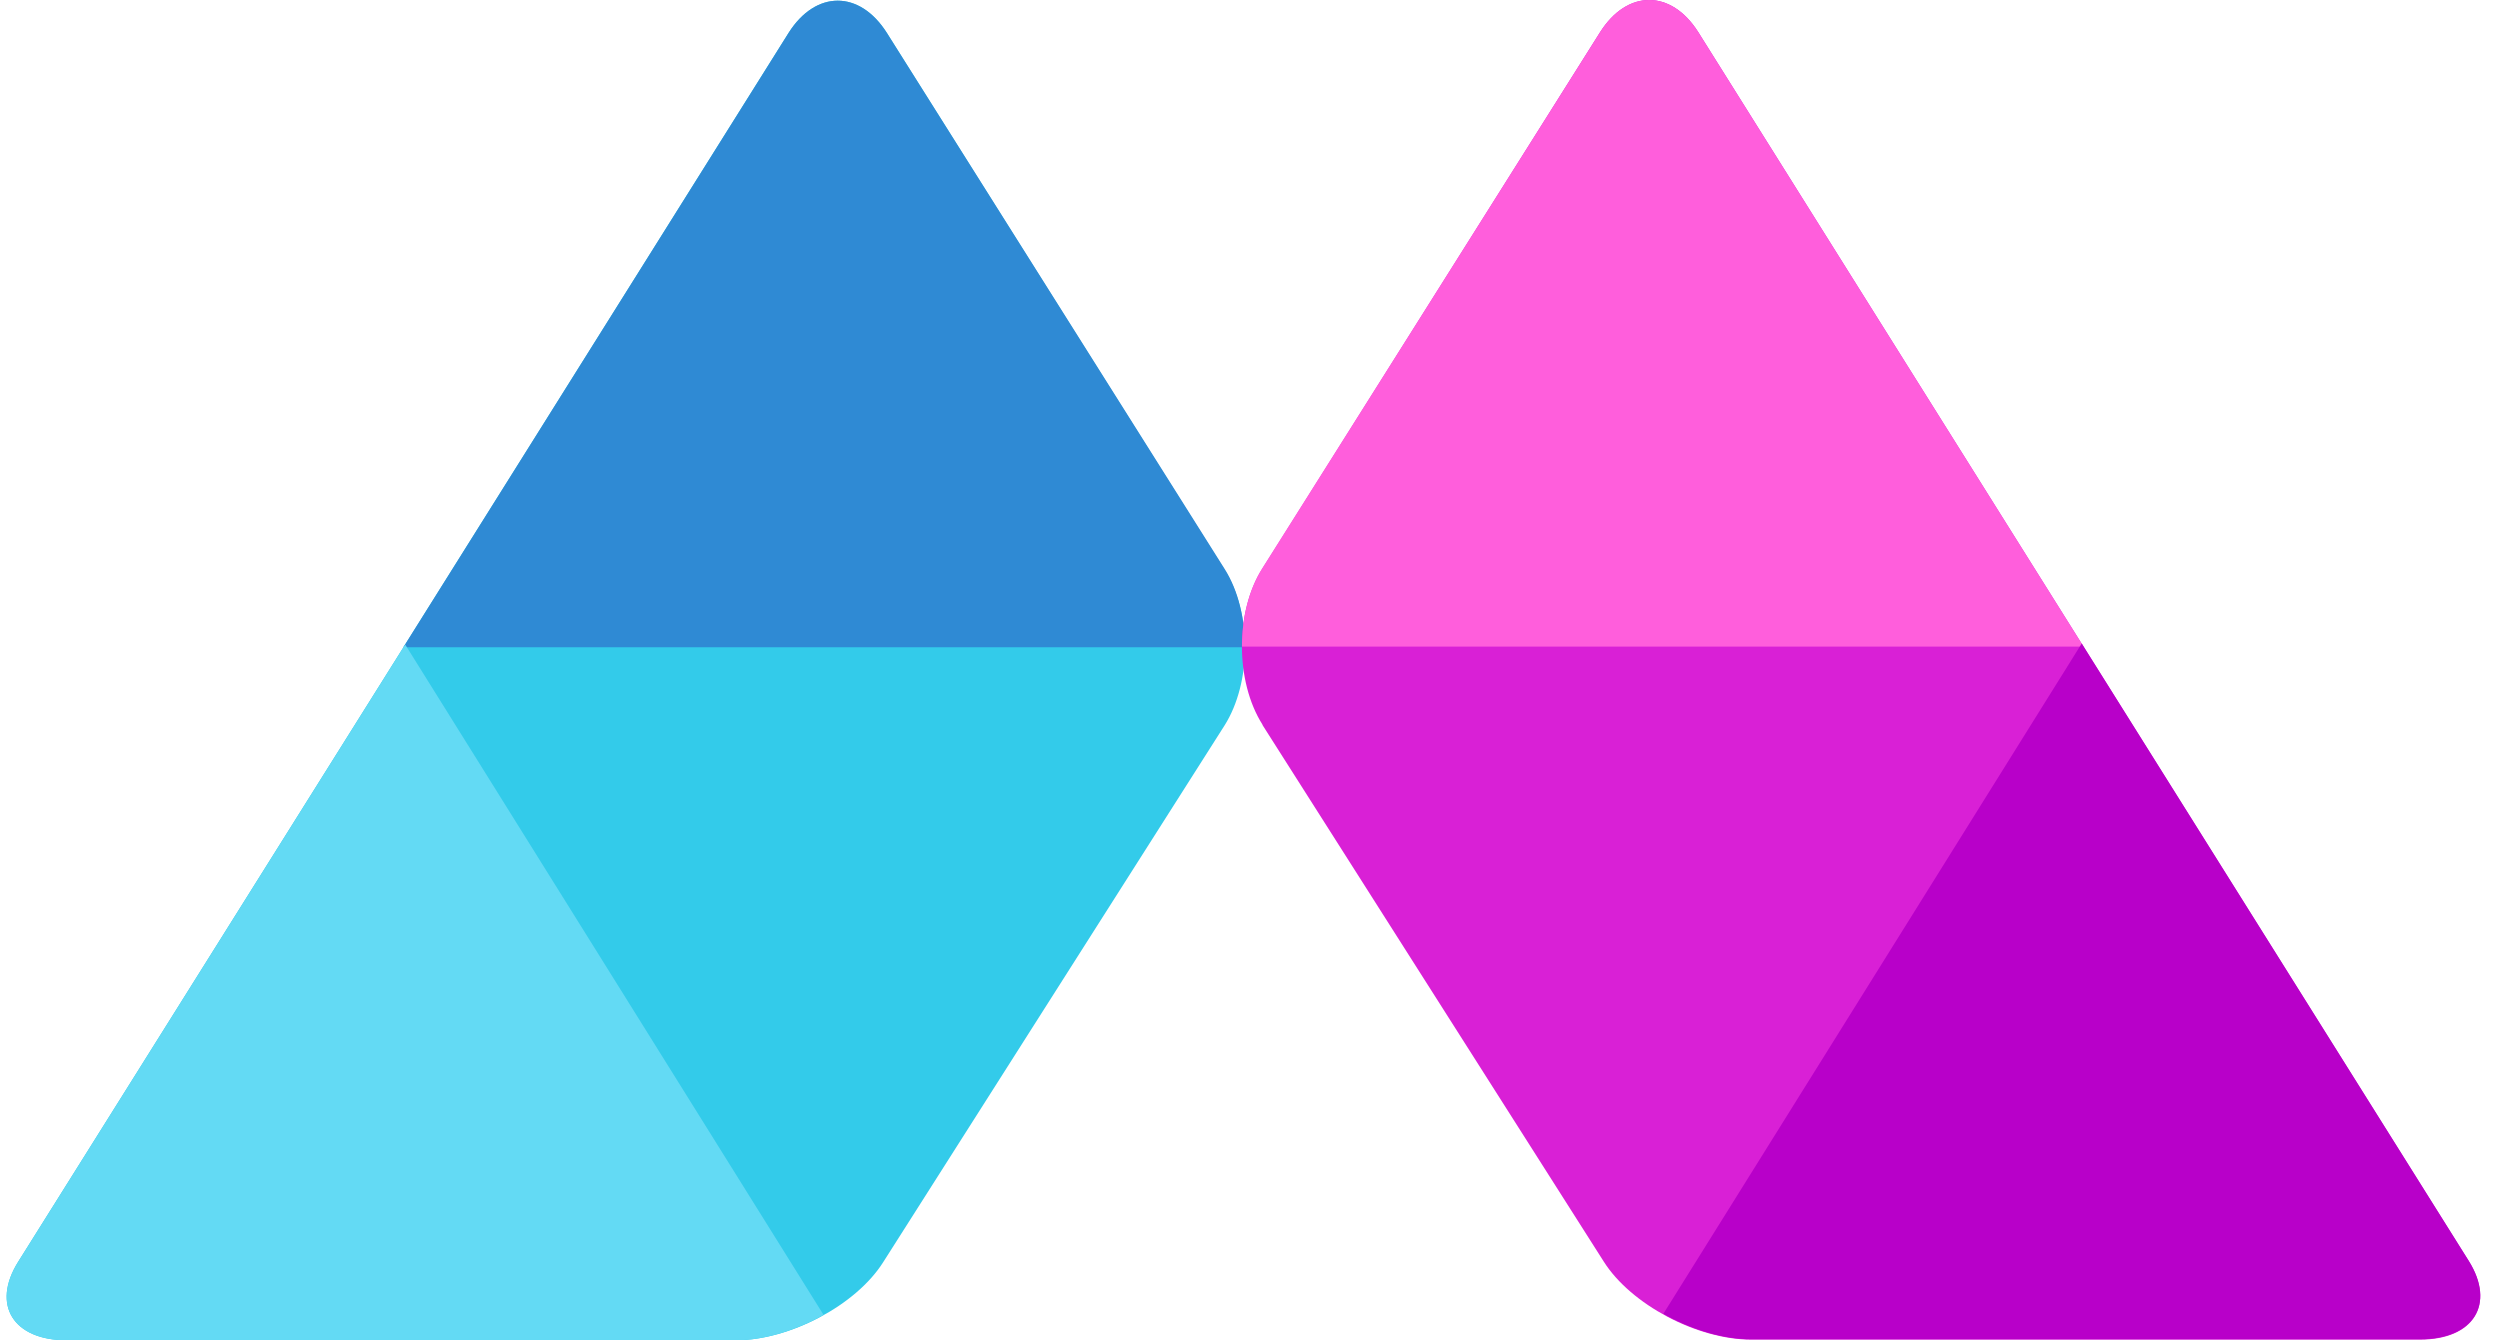
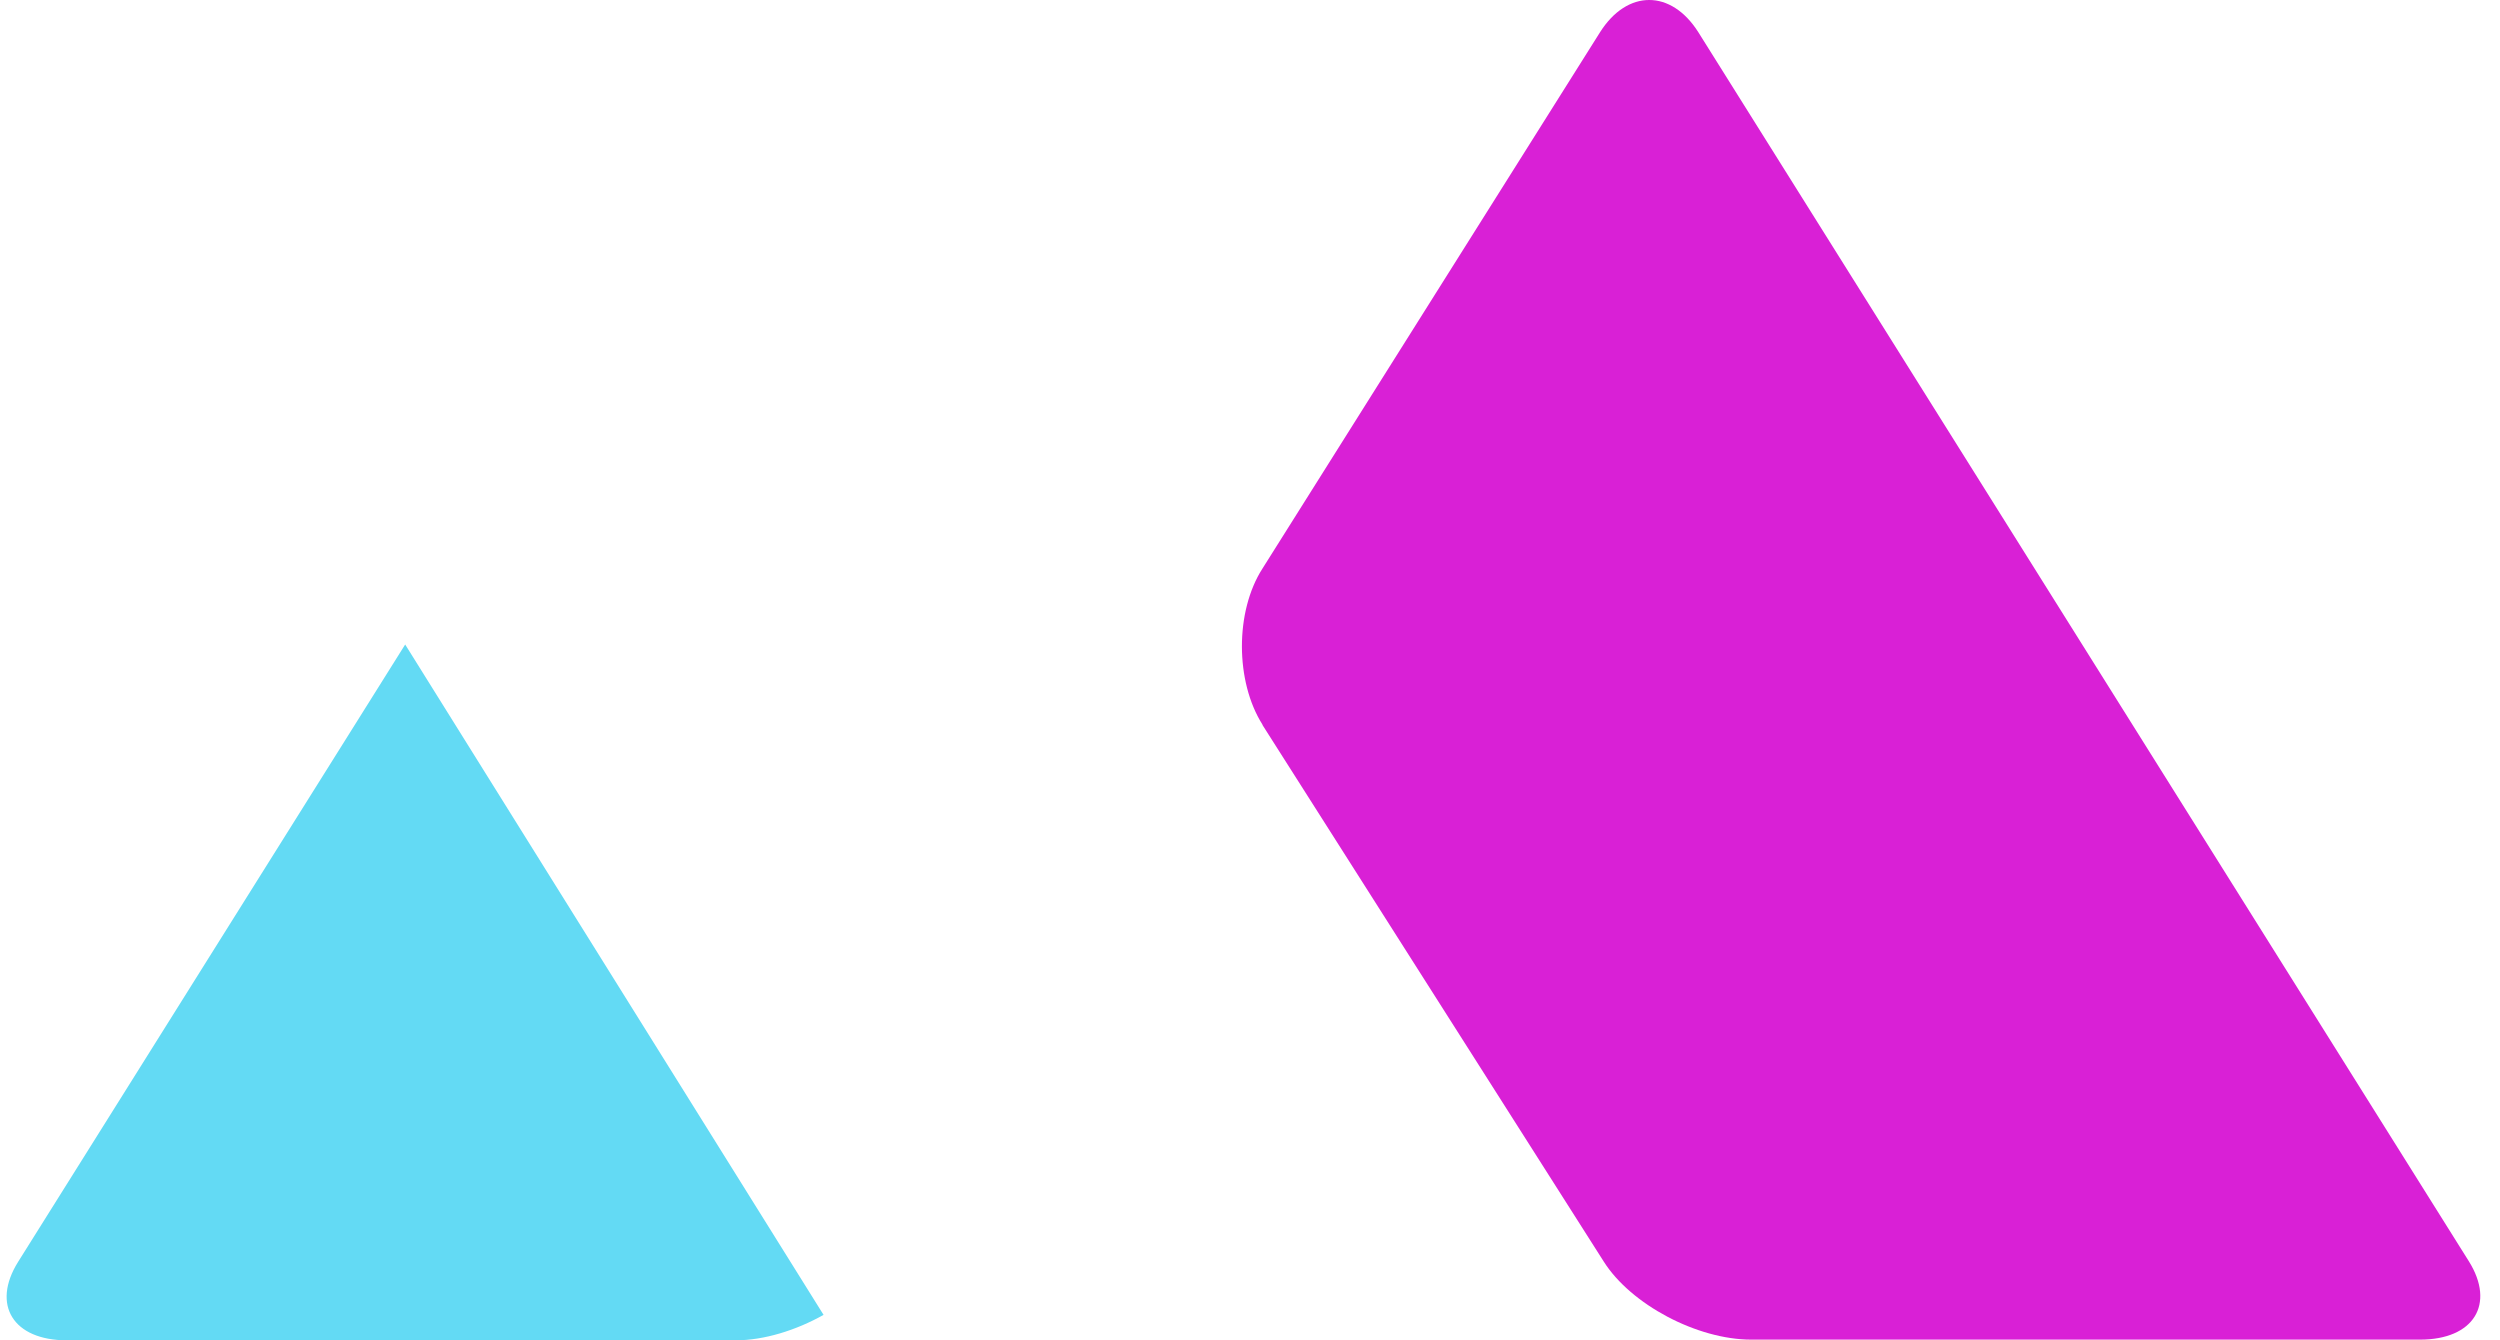
<svg xmlns="http://www.w3.org/2000/svg" width="97" height="52" viewBox="0 0 97 52" fill="none">
-   <path fill-rule="evenodd" clip-rule="evenodd" d="M47.509 28.153C48.564 26.487 48.578 23.767 47.509 22.101L34.41 1.276C33.355 -0.39 31.651 -0.39 30.597 1.276L0.7 48.964C-0.339 50.631 0.513 52.004 2.592 52.004H28.546C30.64 52.004 33.211 50.644 34.265 48.977L47.509 28.153Z" fill="#33CBEA" />
-   <path fill-rule="evenodd" clip-rule="evenodd" d="M34.41 1.276C33.356 -0.39 31.651 -0.39 30.597 1.276L15.649 25.114H48.304C48.304 24.02 48.044 22.914 47.524 22.087L34.41 1.276Z" fill="#2F8AD4" />
  <path fill-rule="evenodd" clip-rule="evenodd" d="M31.954 51.017L15.721 25.007L0.7 48.964C-0.339 50.631 0.513 52.004 2.592 52.004H28.546C29.644 52.004 30.886 51.617 31.954 51.017Z" fill="#63DAF4" />
  <path fill-rule="evenodd" clip-rule="evenodd" d="M48.983 28.113C47.928 26.447 47.914 23.727 48.983 22.061L62.082 1.25C63.137 -0.417 64.841 -0.417 65.895 1.25L95.792 48.938C96.832 50.604 95.979 51.977 93.9 51.977H67.946C65.852 51.977 63.281 50.617 62.227 48.951L48.983 28.127V28.113Z" fill="#D920D6" />
-   <path fill-rule="evenodd" clip-rule="evenodd" d="M62.082 1.25C63.136 -0.417 64.841 -0.417 65.895 1.25L80.843 25.087H48.188C48.188 23.994 48.448 22.887 48.968 22.061L62.082 1.25Z" fill="#FF5EDC" />
-   <path fill-rule="evenodd" clip-rule="evenodd" d="M64.537 50.977L80.771 24.967L95.791 48.924C96.831 50.591 95.979 51.964 93.899 51.964H67.946C66.848 51.964 65.606 51.577 64.537 50.977Z" fill="#B800C9" />
</svg>